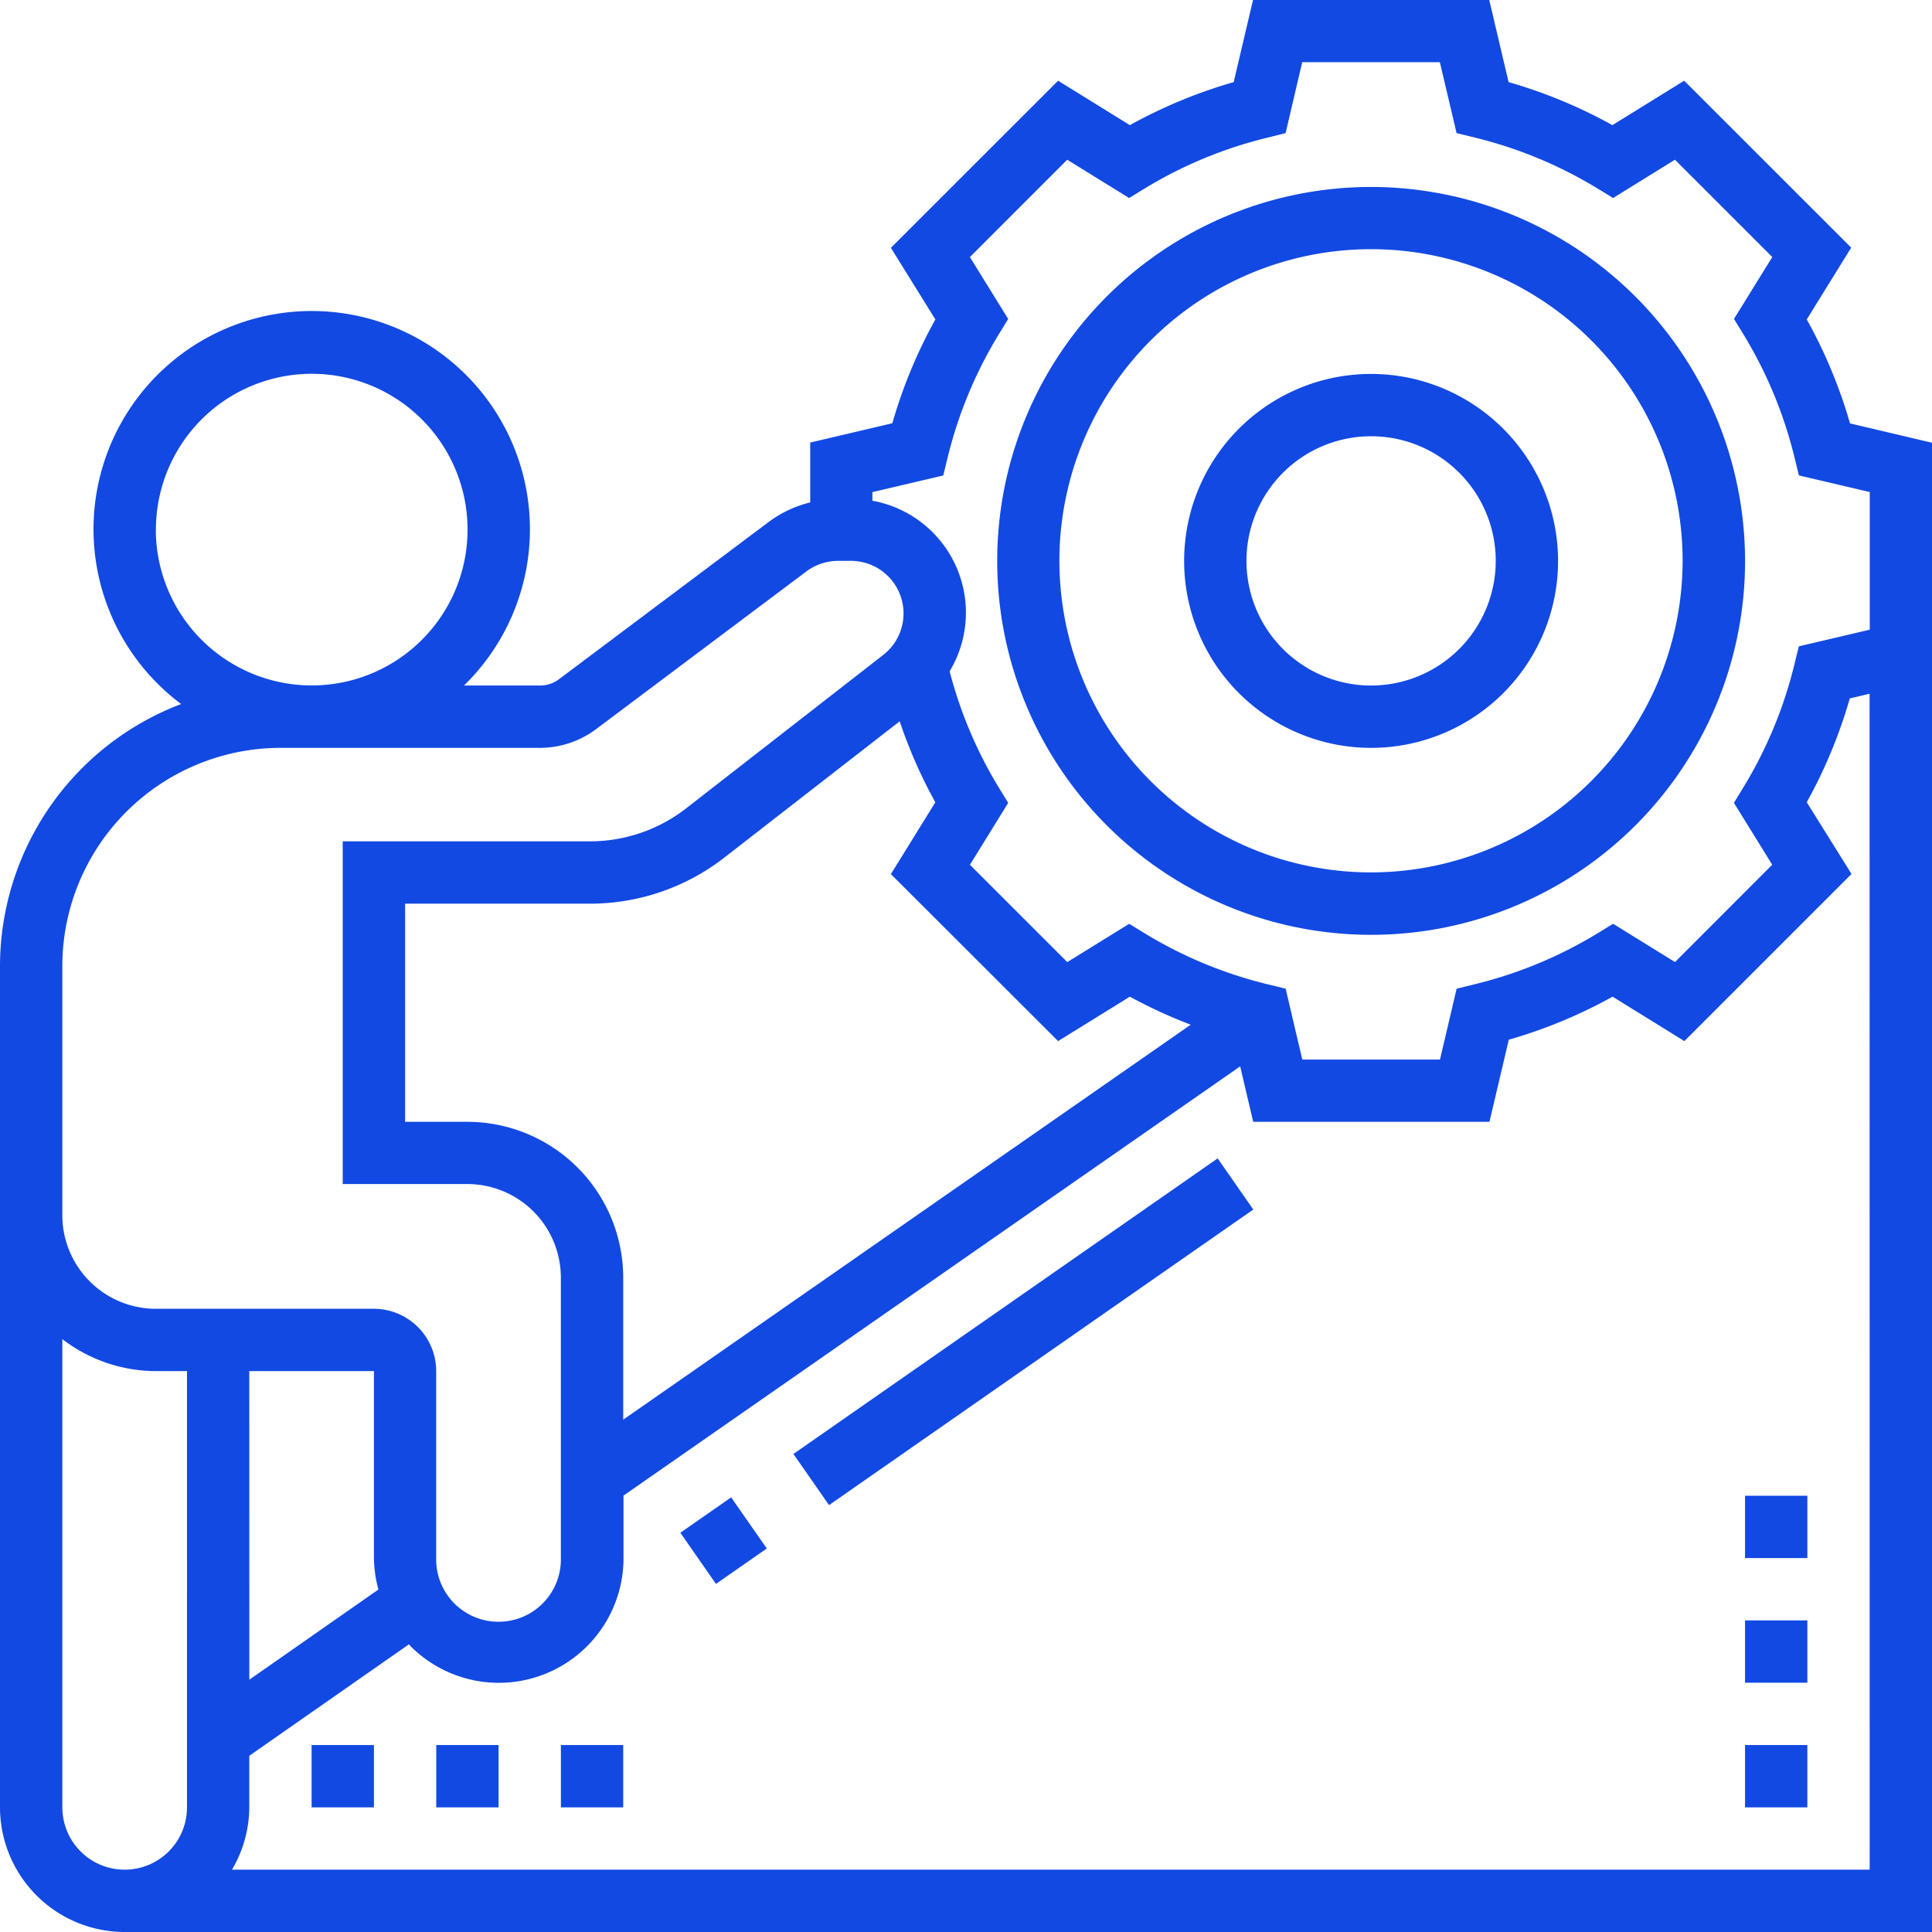
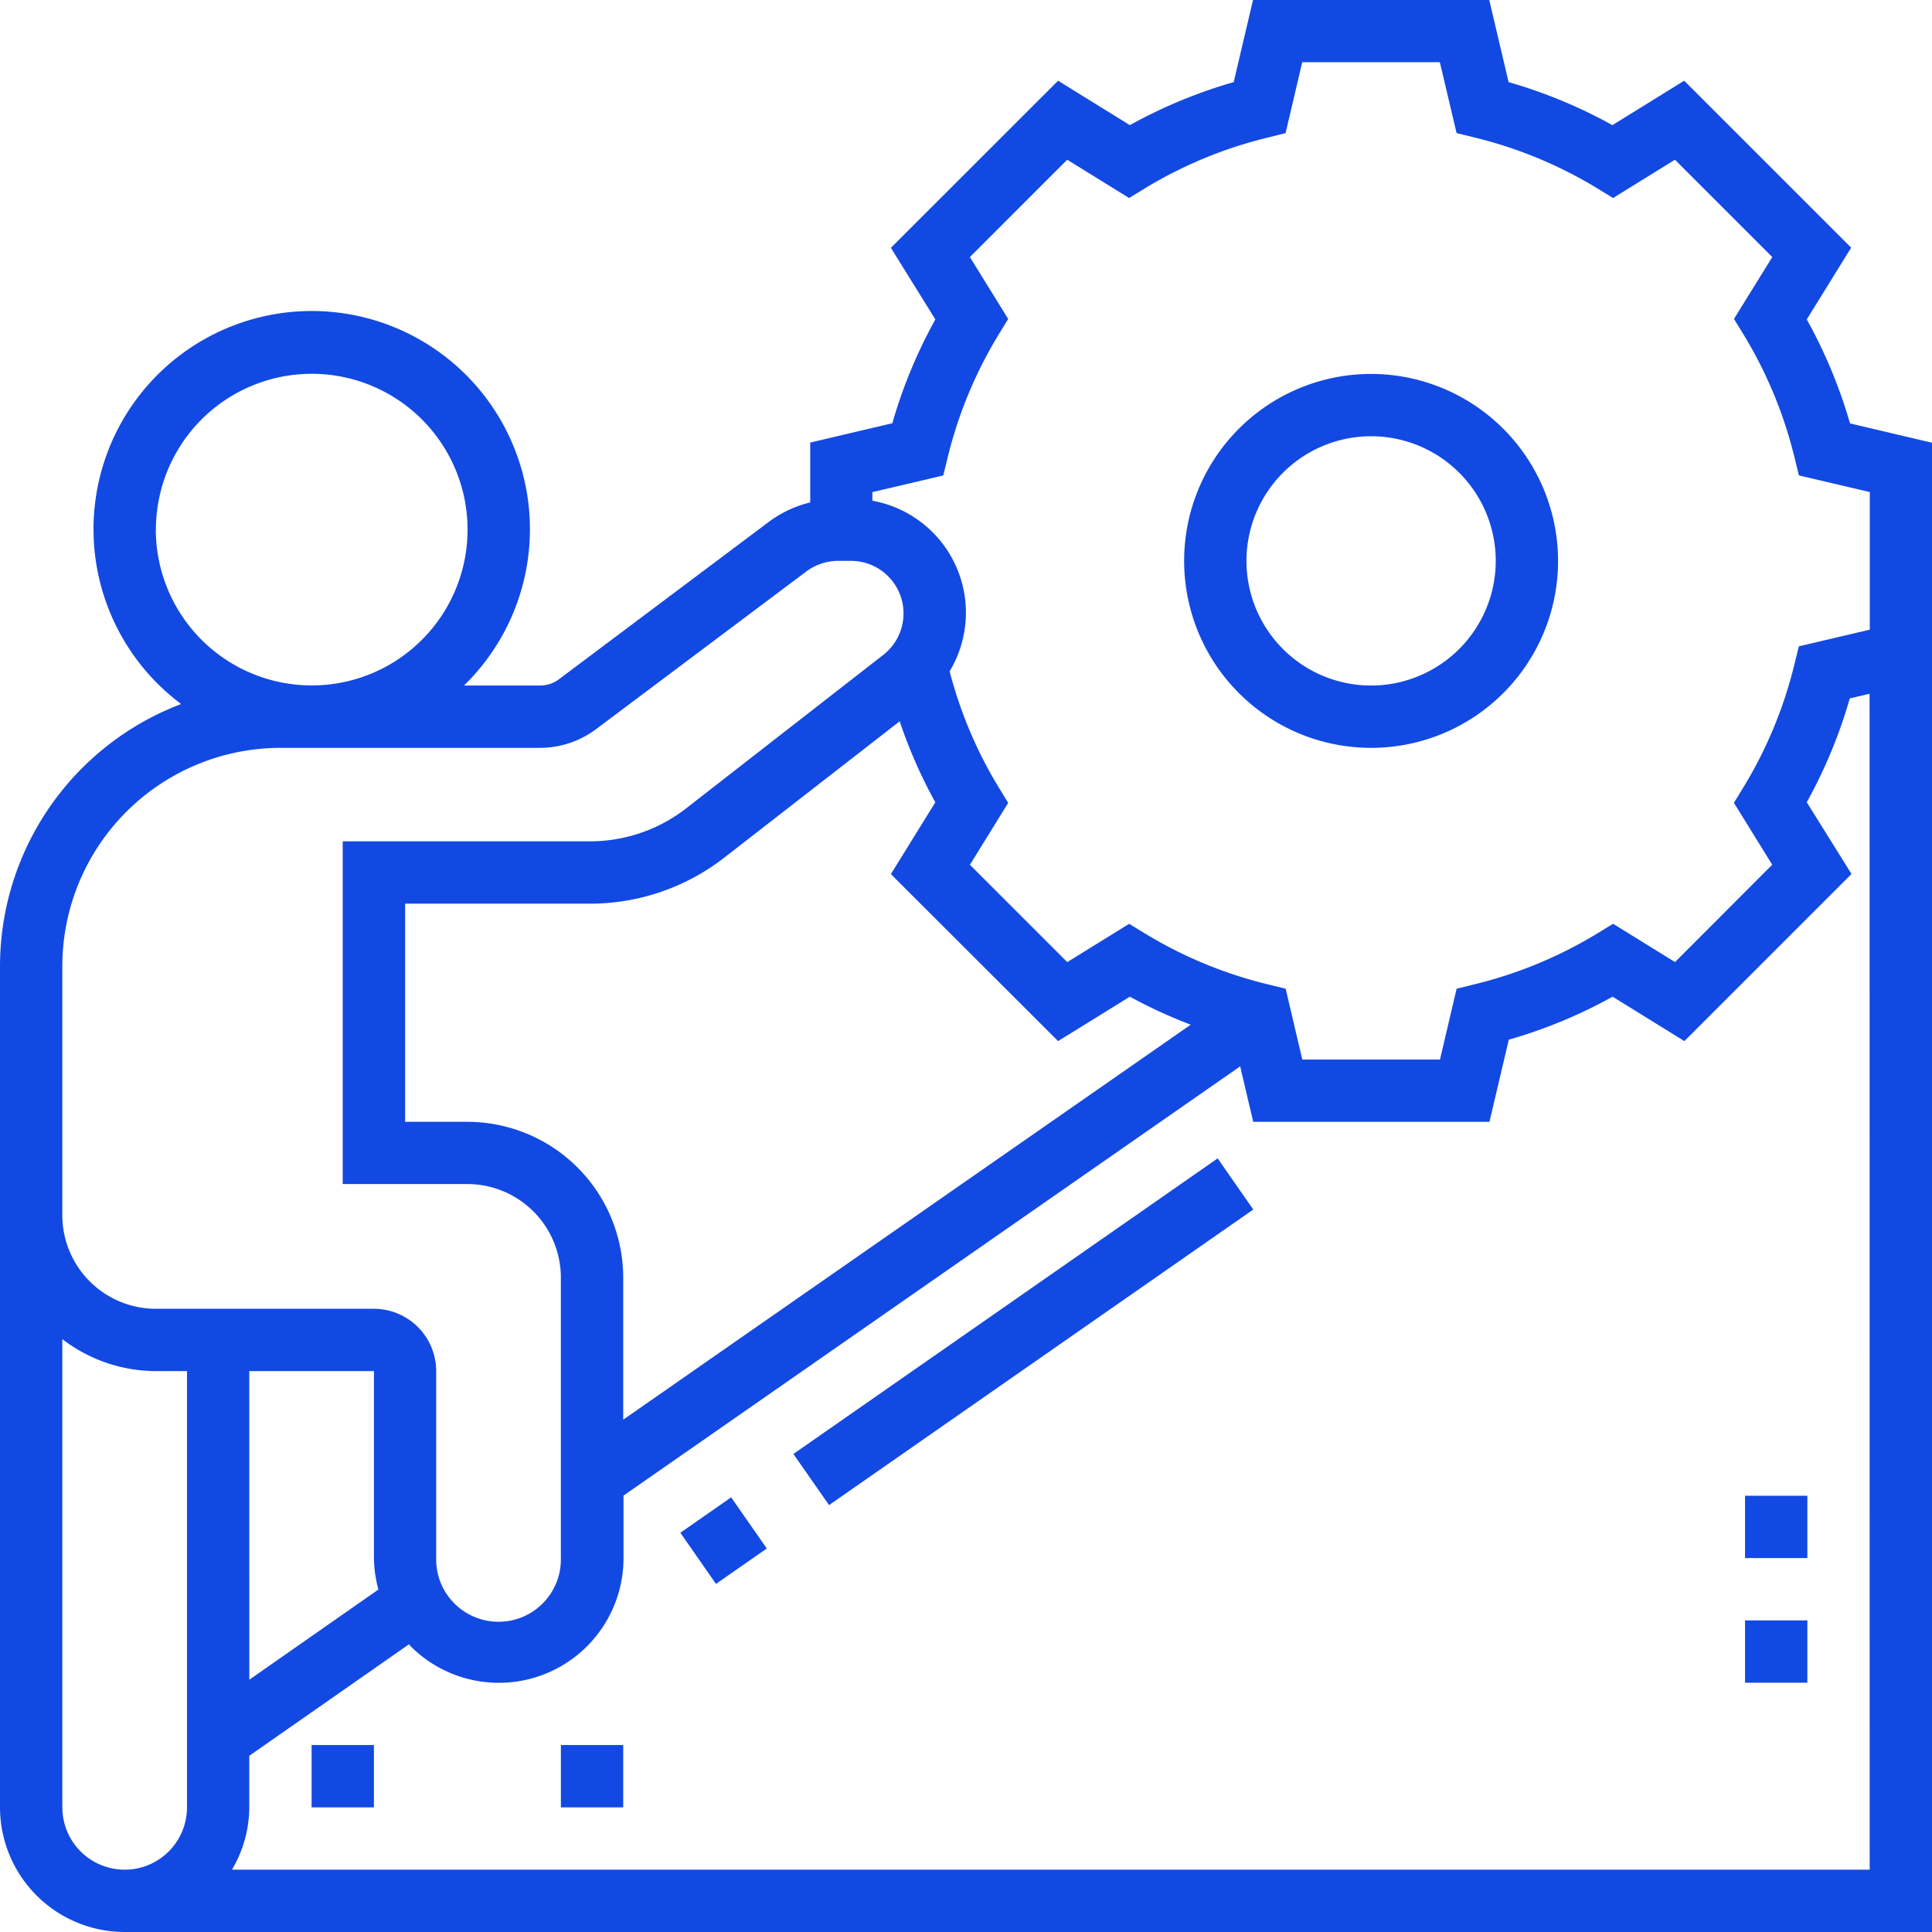
<svg xmlns="http://www.w3.org/2000/svg" width="58.064" height="58.064" viewBox="0 0 58.064 58.064">
  <g id="challenges" transform="translate(-1 -1)">
    <path id="Path_181" data-name="Path 181" d="M0,0H1.86V1.872H0Z" transform="matrix(0.821, -0.572, 0.572, 0.821, 21.447, 47.065)" fill="#1249e2" />
    <path id="Path_182" data-name="Path 182" d="M0,0H15.53V1.872H0Z" transform="matrix(0.821, -0.572, 0.572, 0.821, 24.845, 44.697)" fill="#1249e2" />
    <path id="Path_183" data-name="Path 183" d="M56.6,13.725A14.886,14.886,0,0,0,55.3,10.6l1.335-2.157L51.616,3.426,49.459,4.761a14.886,14.886,0,0,0-3.12-1.293L45.758,1h-7.1l-.581,2.468a14.886,14.886,0,0,0-3.12,1.293L32.8,3.426,27.775,8.448,29.111,10.6a14.886,14.886,0,0,0-1.293,3.12l-2.468.581V16.1a3.44,3.44,0,0,0-1.232.575l-6.322,4.741a.942.942,0,0,1-.562.187H14.944a6.558,6.558,0,1,0-8.5.556A8.435,8.435,0,0,0,1,30.032V55.318a3.75,3.75,0,0,0,3.746,3.746H59.064V14.306Zm-50.914,3.2A4.683,4.683,0,1,1,10.365,21.6,4.688,4.688,0,0,1,5.683,16.921ZM2.873,30.032a6.564,6.564,0,0,1,6.556-6.556h7.8a2.823,2.823,0,0,0,1.686-.563l6.322-4.741a1.6,1.6,0,0,1,.949-.316h.391a1.58,1.58,0,0,1,.969,2.826L21.614,25.3a4.706,4.706,0,0,1-2.875.985H11.3v10.3h3.746a2.813,2.813,0,0,1,2.81,2.81v8.428a1.874,1.874,0,1,1-3.747,0V42.207a1.875,1.875,0,0,0-1.873-1.873H5.683a2.813,2.813,0,0,1-2.81-2.81Zm12.175,4.683H13.175V28.159h5.564a6.578,6.578,0,0,0,4.025-1.381l5.275-4.1a14.787,14.787,0,0,0,1.071,2.435l-1.335,2.157L32.8,32.289l2.157-1.335a14.869,14.869,0,0,0,1.829.842L19.73,43.666V39.4A4.688,4.688,0,0,0,15.048,34.715ZM8.492,42.207h3.746v5.617h0a3.758,3.758,0,0,0,.135.947l-3.88,2.711ZM2.873,55.318V41.246a4.634,4.634,0,0,0,2.81.961h.937V55.318a1.873,1.873,0,0,1-3.746,0Zm54.318,1.873H7.971a3.708,3.708,0,0,0,.521-1.873v-1.55l4.8-3.351c.017.018.029.039.047.057a3.747,3.747,0,0,0,6.4-2.649V45.948l18.533-12.9.392,1.667h7.1l.581-2.468a14.886,14.886,0,0,0,3.12-1.293l2.157,1.335,5.023-5.023L55.3,25.11a14.887,14.887,0,0,0,1.293-3.12l.595-.14Zm0-37.266-2.129.5-.137.558a13,13,0,0,1-1.514,3.655l-.3.49,1.151,1.86L51.34,29.914l-1.86-1.151-.49.3a13,13,0,0,1-3.655,1.514l-.558.137-.5,2.13H40.139l-.5-2.129-.558-.137a13,13,0,0,1-3.655-1.514l-.49-.3-1.86,1.151L30.15,26.99,31.3,25.13l-.3-.49a12.967,12.967,0,0,1-1.46-3.465,3.418,3.418,0,0,0-2.321-5.126v-.259l2.129-.5.137-.558A13,13,0,0,1,31,11.076l.3-.49-1.151-1.86L33.074,5.8l1.86,1.151.49-.3A13,13,0,0,1,39.079,5.14L39.637,5l.5-2.131h4.136L44.776,5l.558.137a13,13,0,0,1,3.655,1.514l.49.3L51.339,5.8l2.925,2.925-1.151,1.86.3.49a13,13,0,0,1,1.514,3.655l.137.558,2.13.5v4.136Z" fill="#1249e2" />
-     <path id="Path_184" data-name="Path 184" d="M44.238,7A11.238,11.238,0,1,0,55.477,18.238,11.251,11.251,0,0,0,44.238,7Zm0,20.6A9.365,9.365,0,1,1,53.6,18.238,9.376,9.376,0,0,1,44.238,27.6Z" transform="translate(-2.031 -0.381)" fill="#1249e2" />
    <path id="Path_185" data-name="Path 185" d="M44.619,13a5.619,5.619,0,1,0,5.619,5.619A5.625,5.625,0,0,0,44.619,13Zm0,9.365a3.746,3.746,0,1,1,3.746-3.746A3.75,3.75,0,0,1,44.619,22.365Z" transform="translate(-2.412 -0.762)" fill="#1249e2" />
-     <path id="Path_186" data-name="Path 186" d="M57,57h1.873v1.873H57Z" transform="translate(-3.555 -3.555)" fill="#1249e2" />
    <path id="Path_187" data-name="Path 187" d="M57,53h1.873v1.873H57Z" transform="translate(-3.555 -3.301)" fill="#1249e2" />
    <path id="Path_188" data-name="Path 188" d="M57,49h1.873v1.873H57Z" transform="translate(-3.555 -3.047)" fill="#1249e2" />
    <path id="Path_189" data-name="Path 189" d="M11,57h1.873v1.873H11Z" transform="translate(-0.635 -3.555)" fill="#1249e2" />
-     <path id="Path_190" data-name="Path 190" d="M15,57h1.873v1.873H15Z" transform="translate(-0.889 -3.555)" fill="#1249e2" />
+     <path id="Path_190" data-name="Path 190" d="M15,57v1.873H15Z" transform="translate(-0.889 -3.555)" fill="#1249e2" />
    <path id="Path_191" data-name="Path 191" d="M19,57h1.873v1.873H19Z" transform="translate(-1.143 -3.555)" fill="#1249e2" />
  </g>
</svg>